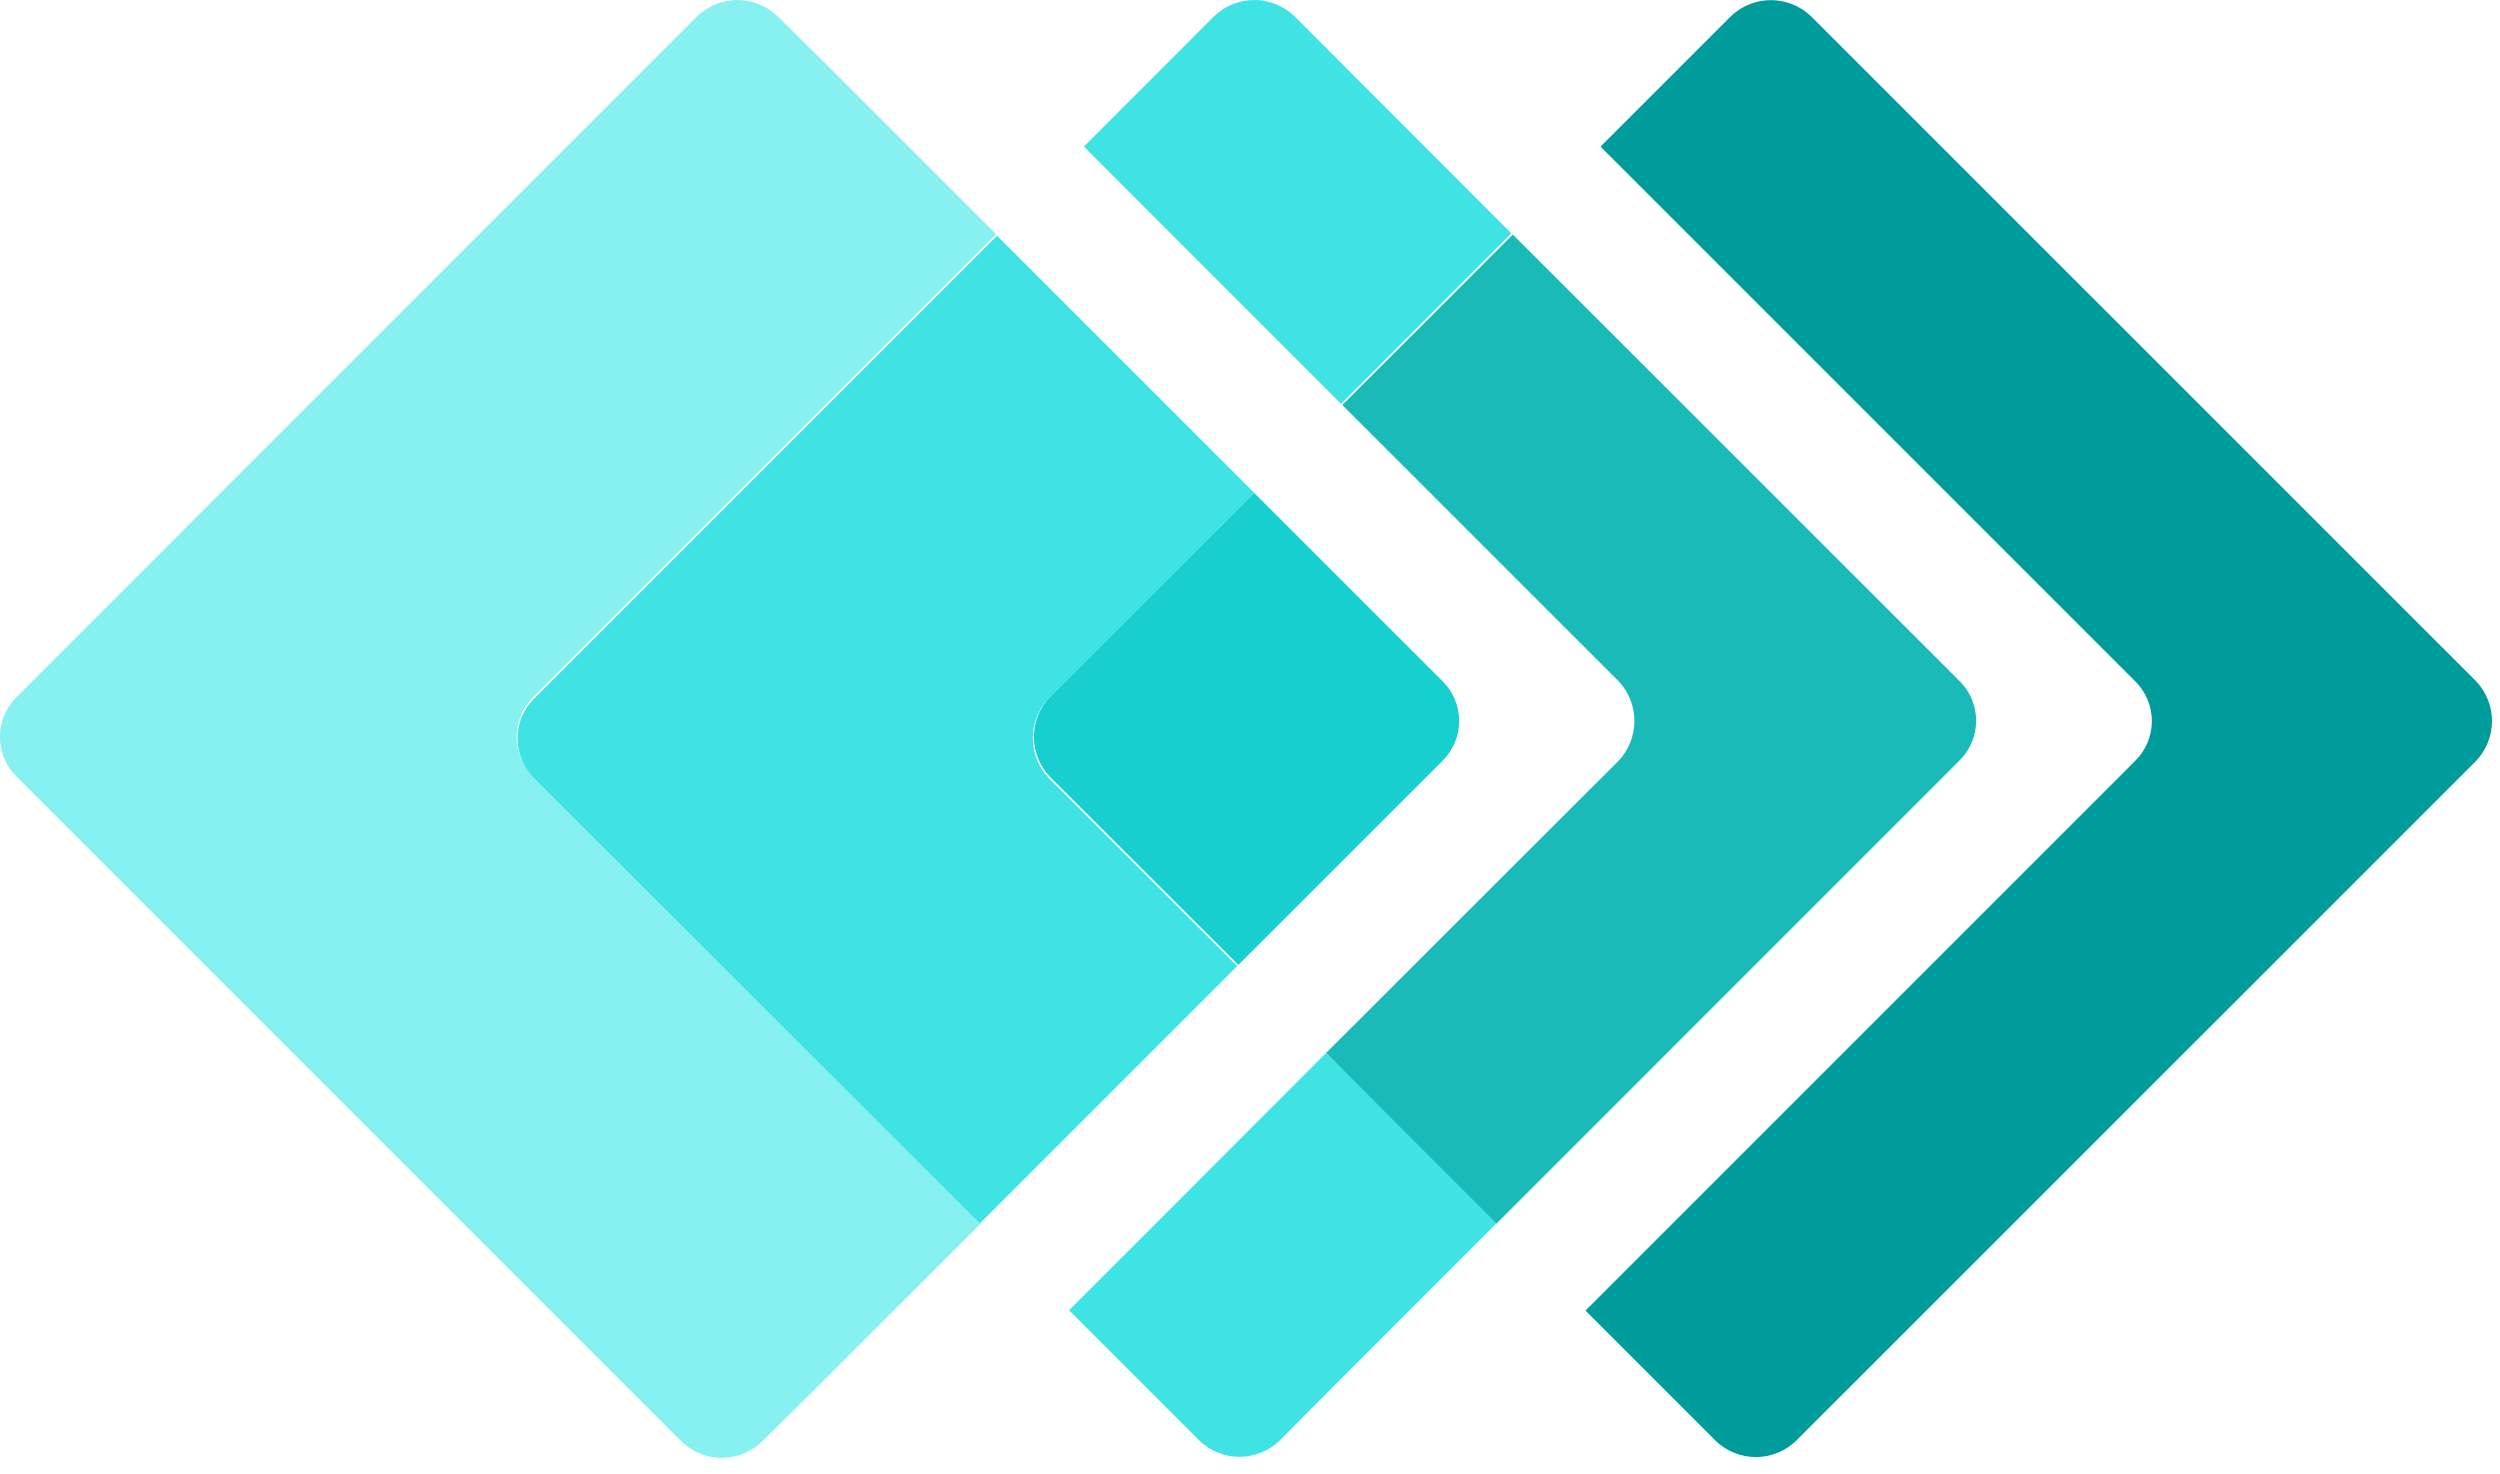
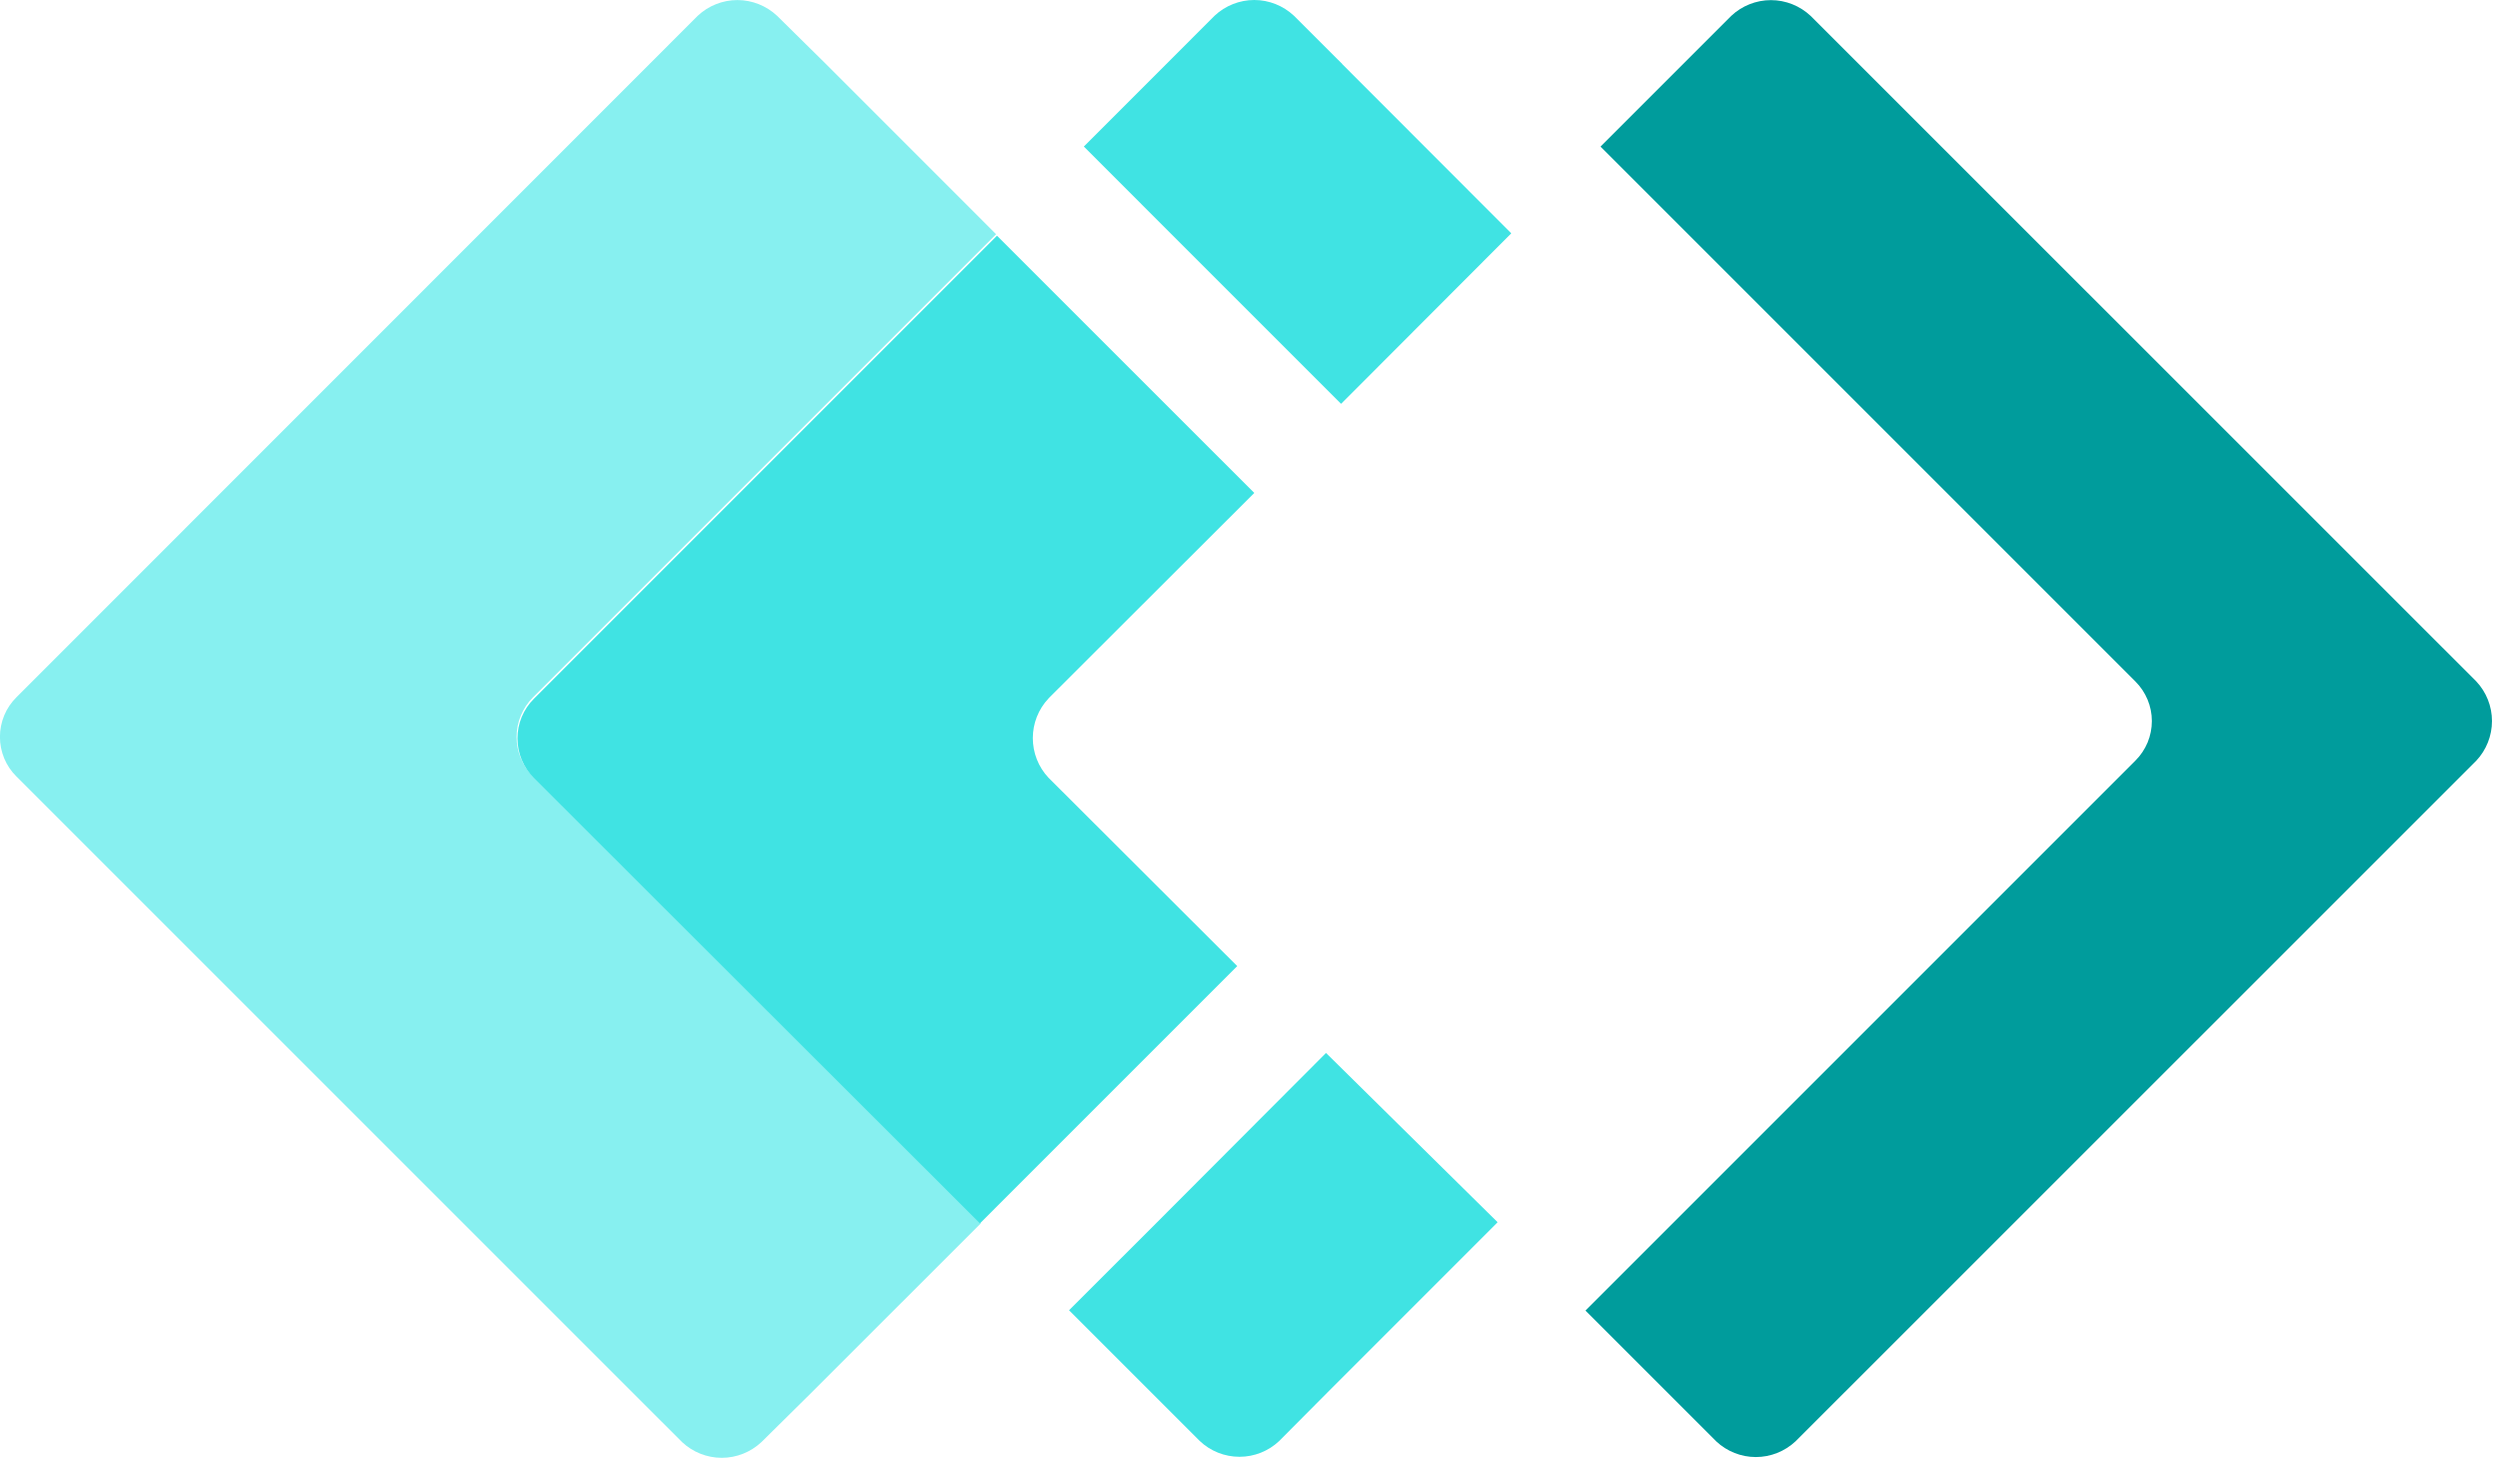
<svg xmlns="http://www.w3.org/2000/svg" width="39" height="23" viewBox="0 0 39 23" fill="none">
  <path d="M38.629 10.629L28.245 0.247C28.077 0.09 27.856 0.002 27.626 0.002C27.397 0.002 27.175 0.09 27.008 0.247L24.968 2.287L33.311 10.63C33.393 10.711 33.457 10.807 33.502 10.914C33.546 11.02 33.569 11.133 33.569 11.248C33.569 11.364 33.546 11.477 33.502 11.584C33.457 11.69 33.393 11.786 33.311 11.867L24.733 20.445L26.773 22.485C26.94 22.642 27.162 22.73 27.391 22.73C27.621 22.73 27.842 22.642 28.01 22.485L38.63 11.867C38.787 11.7 38.875 11.478 38.875 11.248C38.875 11.019 38.787 10.797 38.63 10.63L38.629 10.629Z" fill="#009C9C" />
  <path d="M20.94 0.999L20.185 0.245C20.017 0.088 19.796 0 19.567 0C19.337 0 19.116 0.088 18.948 0.245L16.908 2.286L18.262 3.641L20.921 6.3L23.576 3.64L20.939 1L20.94 0.999ZM20.686 16.426L18.032 19.086L16.677 20.44L18.717 22.48C18.884 22.638 19.106 22.726 19.336 22.726C19.566 22.726 19.788 22.638 19.955 22.48L20.705 21.726L23.363 19.067L20.686 16.426Z" fill="#40E3E3" />
-   <path d="M25.252 10.629C25.409 10.796 25.497 11.018 25.497 11.247C25.497 11.477 25.409 11.698 25.252 11.866L20.687 16.426L23.347 19.086L30.57 11.862C30.652 11.781 30.716 11.685 30.761 11.579C30.805 11.472 30.828 11.358 30.828 11.243C30.828 11.128 30.805 11.015 30.761 10.908C30.716 10.802 30.652 10.706 30.57 10.625L23.6 3.659L20.94 6.318L25.252 10.629Z" fill="#1ABAB8" />
  <path d="M8.316 10.877L15.539 3.654L12.88 0.994L12.122 0.246C11.954 0.089 11.733 0.001 11.503 0.001C11.274 0.001 11.052 0.089 10.885 0.246L0.257 10.877C0.175 10.958 0.11 11.054 0.066 11.16C0.022 11.267 -0.001 11.38 -0.001 11.496C-0.001 11.611 0.022 11.725 0.066 11.831C0.11 11.937 0.175 12.033 0.257 12.114L10.641 22.497C10.808 22.654 11.03 22.742 11.259 22.742C11.489 22.742 11.71 22.654 11.878 22.497L12.641 21.743L15.301 19.084L8.316 12.114C8.234 12.033 8.17 11.937 8.126 11.831C8.081 11.724 8.059 11.611 8.059 11.496C8.059 11.381 8.081 11.267 8.126 11.161C8.17 11.055 8.234 10.958 8.316 10.877Z" fill="#87F0F0" />
  <path d="M16.375 10.877L19.567 7.69L16.907 5.031L15.553 3.677L8.33 10.9C8.248 10.981 8.184 11.077 8.139 11.184C8.095 11.29 8.073 11.403 8.073 11.518C8.073 11.633 8.095 11.747 8.139 11.853C8.184 11.96 8.248 12.056 8.33 12.137L15.287 19.085L16.641 17.731L19.301 15.071L16.357 12.133C16.199 11.966 16.112 11.744 16.112 11.514C16.112 11.285 16.199 11.063 16.357 10.896" fill="#40E3E3" />
-   <path d="M16.375 12.115L19.318 15.053L22.506 11.866C22.587 11.785 22.652 11.688 22.696 11.582C22.741 11.476 22.763 11.362 22.763 11.247C22.763 11.133 22.741 11.019 22.696 10.912C22.652 10.806 22.587 10.71 22.506 10.629L19.566 7.69L16.375 10.877C16.217 11.044 16.129 11.266 16.129 11.496C16.129 11.726 16.217 11.947 16.375 12.115Z" fill="#17CFCF" />
</svg>